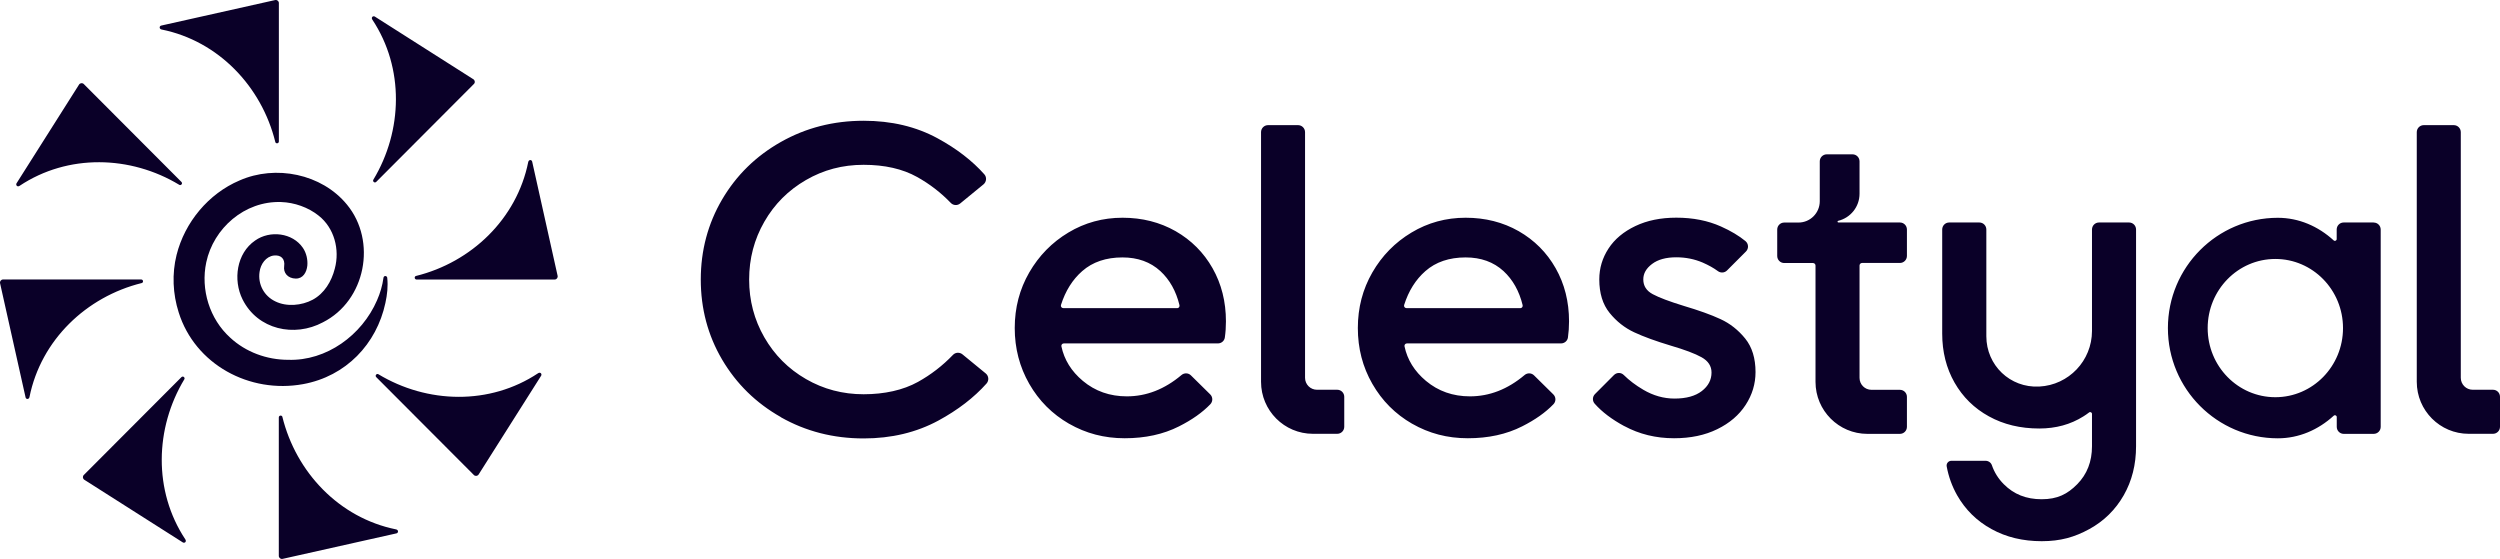
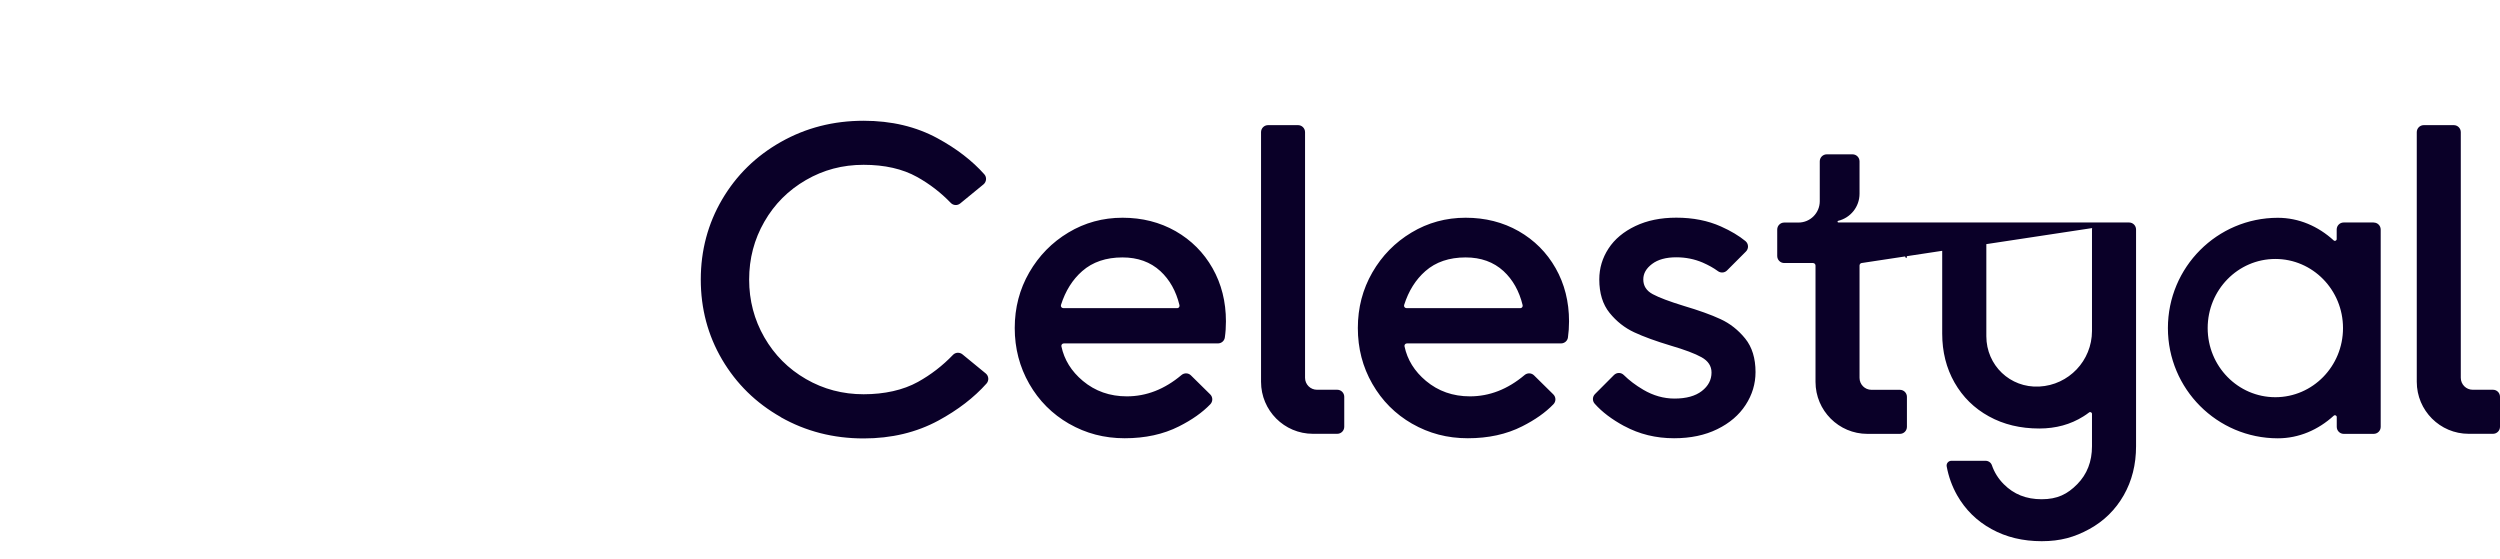
<svg xmlns="http://www.w3.org/2000/svg" width="161" height="36" viewBox="0 0 161 36" fill="none">
  <g clip-path="url(#clip0_31369_33215)">
-     <path d="M25.634 34.222C25.634 34.282 25.591 34.337 25.532 34.349L18.197 35.992C18.074 36.02 17.955 35.925 17.955 35.798V26.882C17.955 26.815 18.007 26.763 18.074 26.763C18.125 26.763 18.173 26.795 18.185 26.846C19.064 30.413 21.838 33.35 25.504 34.092C25.571 34.103 25.631 34.151 25.631 34.222M34.83 24.033C34.873 24.077 34.881 24.144 34.85 24.196L30.824 30.556C30.757 30.663 30.606 30.679 30.519 30.592L24.229 24.287C24.182 24.239 24.182 24.164 24.229 24.12C24.265 24.085 24.324 24.073 24.368 24.101C27.507 25.997 31.54 26.108 34.652 24.037C34.711 23.997 34.782 23.989 34.834 24.037M34.145 10.305C34.204 10.305 34.26 10.348 34.272 10.408L35.91 17.76C35.938 17.883 35.847 18.002 35.721 18.002H26.826C26.763 18.002 26.707 17.951 26.707 17.883C26.707 17.831 26.739 17.784 26.79 17.772C30.349 16.891 33.278 14.11 34.018 10.435C34.034 10.368 34.078 10.308 34.149 10.308M23.976 1.087C24.02 1.044 24.087 1.036 24.138 1.067L30.483 5.103C30.59 5.17 30.61 5.321 30.519 5.408L24.229 11.713C24.182 11.761 24.107 11.761 24.063 11.713C24.027 11.677 24.015 11.618 24.043 11.574C25.939 8.428 26.046 4.384 23.98 1.266C23.94 1.206 23.932 1.135 23.98 1.083M10.28 1.774C10.28 1.714 10.323 1.659 10.383 1.647L17.718 0.004C17.84 -0.024 17.959 0.068 17.959 0.194V9.11C17.959 9.178 17.908 9.229 17.84 9.229C17.789 9.229 17.741 9.197 17.73 9.146C16.851 5.579 14.076 2.643 10.411 1.901C10.343 1.889 10.284 1.841 10.284 1.77M1.085 11.967C1.041 11.923 1.033 11.856 1.065 11.804L5.09 5.448C5.158 5.341 5.308 5.325 5.395 5.412L11.685 11.717C11.733 11.765 11.733 11.84 11.685 11.884C11.649 11.919 11.59 11.931 11.546 11.903C8.408 10.007 4.374 9.896 1.263 11.967C1.203 12.007 1.132 12.015 1.081 11.967M1.773 25.696C1.714 25.696 1.658 25.652 1.647 25.593L0.004 18.24C-0.024 18.117 0.071 17.998 0.198 17.998H9.092C9.16 17.998 9.211 18.05 9.211 18.117C9.211 18.169 9.179 18.216 9.128 18.228C5.569 19.109 2.64 21.89 1.9 25.565C1.888 25.632 1.841 25.692 1.769 25.692M11.938 34.913C11.895 34.956 11.828 34.965 11.776 34.933L5.431 30.897C5.324 30.83 5.308 30.679 5.395 30.592L11.685 24.287C11.733 24.239 11.808 24.239 11.851 24.287C11.887 24.323 11.899 24.382 11.871 24.426C9.975 27.572 9.868 31.616 11.934 34.734C11.974 34.794 11.982 34.865 11.934 34.917M19.048 17.939C19.511 17.951 19.748 17.538 19.792 17.105C19.828 16.72 19.729 16.288 19.507 15.963C18.842 14.986 17.381 14.816 16.431 15.49C15.232 16.308 14.998 18.03 15.62 19.28C16.598 21.24 18.965 21.732 20.789 20.76C23.556 19.367 24.281 15.526 22.345 13.177C20.718 11.189 17.745 10.598 15.426 11.622C13.427 12.471 11.899 14.312 11.372 16.415C11.068 17.629 11.127 18.927 11.507 20.117C12.56 23.474 16.071 25.366 19.515 24.739C22.282 24.235 24.253 22.152 24.819 19.514C24.938 18.966 24.997 18.439 24.938 17.887C24.93 17.831 24.886 17.784 24.831 17.776C24.764 17.768 24.704 17.816 24.696 17.887C24.625 18.403 24.487 18.867 24.281 19.339C23.307 21.589 21.023 23.255 18.557 23.172C17.187 23.172 15.826 22.676 14.824 21.744C13.502 20.549 12.908 18.649 13.284 16.891C13.747 14.709 15.746 12.931 18.102 13.011C18.953 13.038 19.855 13.352 20.52 13.887C21.526 14.677 21.894 16.066 21.561 17.3C21.352 18.121 20.888 18.899 20.136 19.303C19.432 19.68 18.458 19.772 17.726 19.407C17.005 19.061 16.598 18.308 16.716 17.51C16.78 17.014 17.12 16.518 17.639 16.455C18.082 16.407 18.371 16.653 18.3 17.149C18.24 17.546 18.505 17.931 19.056 17.942" fill="#0A0028" />
-     <path d="M50.288 26.862C48.681 25.953 47.422 24.715 46.503 23.156C45.585 21.593 45.13 19.875 45.13 18.002C45.13 16.129 45.589 14.407 46.503 12.848C47.422 11.284 48.681 10.05 50.288 9.142C51.895 8.233 53.668 7.777 55.616 7.777C57.409 7.777 59 8.154 60.389 8.912C61.613 9.578 62.614 10.352 63.39 11.225C63.56 11.415 63.532 11.709 63.339 11.872L61.838 13.102C61.656 13.252 61.391 13.237 61.229 13.066C60.595 12.407 59.871 11.848 59.059 11.396C58.125 10.876 56.977 10.614 55.616 10.614C54.254 10.614 53.035 10.939 51.903 11.594C50.771 12.249 49.876 13.141 49.223 14.28C48.57 15.415 48.245 16.657 48.245 18.002C48.245 19.347 48.57 20.589 49.223 21.724C49.876 22.858 50.767 23.755 51.903 24.41C53.035 25.065 54.274 25.39 55.616 25.39C56.958 25.39 58.161 25.124 59.115 24.596C59.95 24.132 60.702 23.553 61.371 22.855C61.533 22.684 61.799 22.672 61.981 22.819L63.481 24.049C63.679 24.212 63.703 24.505 63.532 24.7C62.721 25.608 61.688 26.402 60.433 27.084C59.016 27.85 57.409 28.235 55.616 28.235C53.668 28.235 51.895 27.779 50.288 26.87M68.849 27.291C67.764 26.664 66.909 25.811 66.284 24.719C65.662 23.632 65.349 22.434 65.349 21.125C65.349 19.815 65.662 18.625 66.284 17.546C66.909 16.466 67.748 15.609 68.805 14.975C69.862 14.34 71.026 14.022 72.292 14.022C73.559 14.022 74.695 14.312 75.709 14.887C76.718 15.466 77.514 16.26 78.088 17.272C78.662 18.284 78.95 19.426 78.95 20.696C78.95 21.061 78.927 21.406 78.879 21.736C78.847 21.958 78.657 22.116 78.432 22.116H68.508C68.409 22.116 68.334 22.208 68.354 22.303C68.536 23.168 68.995 23.91 69.735 24.529C70.527 25.192 71.473 25.525 72.57 25.525C73.828 25.525 75 25.069 76.088 24.152C76.267 24.001 76.532 24.009 76.698 24.176L77.937 25.398C78.115 25.573 78.115 25.854 77.945 26.033C77.438 26.561 76.765 27.037 75.93 27.457C74.921 27.969 73.753 28.223 72.431 28.223C71.109 28.223 69.933 27.91 68.845 27.287M75.808 19.847C75.91 19.847 75.982 19.752 75.958 19.652C75.736 18.74 75.325 18.01 74.727 17.458C74.086 16.871 73.27 16.578 72.288 16.578C71.232 16.578 70.365 16.871 69.696 17.458C69.07 18.006 68.615 18.732 68.326 19.641C68.294 19.74 68.37 19.843 68.477 19.843H75.808V19.847ZM90.944 27.291C89.856 26.664 89.005 25.811 88.379 24.719C87.754 23.632 87.445 22.434 87.445 21.125C87.445 19.815 87.758 18.625 88.379 17.546C89.001 16.466 89.844 15.609 90.901 14.975C91.958 14.34 93.121 14.022 94.388 14.022C95.655 14.022 96.791 14.312 97.804 14.887C98.814 15.466 99.609 16.26 100.183 17.272C100.757 18.284 101.046 19.426 101.046 20.696C101.046 21.061 101.022 21.406 100.975 21.736C100.943 21.958 100.749 22.116 100.528 22.116H90.604C90.505 22.116 90.43 22.208 90.45 22.303C90.632 23.168 91.091 23.91 91.831 24.529C92.623 25.192 93.569 25.525 94.665 25.525C95.924 25.525 97.096 25.069 98.184 24.152C98.362 24.001 98.628 24.009 98.794 24.176L100.033 25.398C100.211 25.573 100.215 25.854 100.041 26.033C99.534 26.561 98.861 27.037 98.026 27.457C97.017 27.969 95.849 28.223 94.527 28.223C93.205 28.223 92.029 27.91 90.94 27.287M97.907 19.847C98.006 19.847 98.081 19.752 98.058 19.652C97.836 18.74 97.424 18.01 96.827 17.458C96.185 16.871 95.37 16.578 94.388 16.578C93.331 16.578 92.464 16.871 91.796 17.458C91.17 18.006 90.715 18.732 90.426 19.641C90.394 19.74 90.469 19.843 90.576 19.843H97.907V19.847ZM104.609 27.445C103.809 27.013 103.172 26.533 102.701 26.001C102.539 25.823 102.546 25.549 102.717 25.378L103.94 24.152C104.114 23.977 104.399 23.974 104.573 24.152C104.922 24.497 105.337 24.811 105.828 25.1C106.469 25.477 107.142 25.668 107.839 25.668C108.595 25.668 109.181 25.505 109.596 25.184C110.012 24.862 110.222 24.465 110.222 23.989C110.222 23.573 110.008 23.247 109.584 23.009C109.161 22.771 108.492 22.521 107.586 22.255C106.639 21.97 105.86 21.688 105.246 21.402C104.633 21.117 104.102 20.7 103.659 20.152C103.215 19.605 102.994 18.883 102.994 17.994C102.994 17.276 103.192 16.613 103.588 16.006C103.983 15.399 104.561 14.919 105.317 14.558C106.073 14.197 106.952 14.018 107.954 14.018C109.03 14.018 109.988 14.209 110.831 14.586C111.469 14.871 111.991 15.185 112.407 15.526C112.613 15.697 112.629 16.006 112.439 16.197L111.219 17.419C111.061 17.577 110.808 17.593 110.63 17.458C110.356 17.256 110.032 17.077 109.656 16.911C109.125 16.685 108.559 16.57 107.954 16.57C107.293 16.57 106.774 16.712 106.394 16.998C106.014 17.284 105.828 17.613 105.828 17.994C105.828 18.411 106.03 18.728 106.438 18.946C106.845 19.165 107.51 19.415 108.437 19.7C109.398 19.986 110.19 20.267 110.804 20.553C111.417 20.835 111.948 21.256 112.391 21.803C112.834 22.351 113.056 23.073 113.056 23.962C113.056 24.719 112.842 25.426 112.419 26.076C111.995 26.731 111.386 27.251 110.59 27.64C109.798 28.029 108.872 28.223 107.811 28.223C106.639 28.223 105.571 27.961 104.609 27.441M152.862 14.328H150.934C150.685 14.328 150.483 14.53 150.483 14.78V15.395C150.483 15.498 150.364 15.55 150.289 15.482C149.291 14.57 148.044 14.026 146.691 14.026H146.687C142.78 14.03 139.613 17.208 139.613 21.129C139.613 25.049 142.78 28.223 146.687 28.227H146.694C148.048 28.227 149.295 27.683 150.293 26.771C150.368 26.703 150.487 26.755 150.487 26.858V27.489C150.487 27.739 150.689 27.941 150.938 27.941H152.866C153.115 27.941 153.317 27.739 153.317 27.489V14.784C153.317 14.534 153.115 14.332 152.866 14.332M146.532 25.58C144.125 25.58 142.174 23.589 142.174 21.129C142.174 18.669 144.125 16.677 146.532 16.677C148.939 16.677 150.89 18.669 150.89 21.129C150.89 23.589 148.939 25.58 146.532 25.58ZM160.549 25.1H159.243C158.819 25.1 158.475 24.755 158.475 24.331V8.511C158.475 8.261 158.273 8.059 158.023 8.059H156.092C155.842 8.059 155.64 8.261 155.64 8.511V24.588C155.64 26.438 157.137 27.937 158.981 27.937H160.549C160.798 27.937 161 27.735 161 27.485V25.553C161 25.303 160.798 25.1 160.549 25.1ZM86.119 25.1H84.813C84.389 25.1 84.045 24.755 84.045 24.331V8.511C84.045 8.261 83.843 8.059 83.594 8.059H81.662C81.413 8.059 81.211 8.261 81.211 8.511V24.588C81.211 26.438 82.707 27.937 84.552 27.937H86.119C86.368 27.937 86.57 27.735 86.57 27.485V25.553C86.57 25.303 86.368 25.1 86.119 25.1ZM137.111 14.328H135.176C134.926 14.328 134.724 14.53 134.724 14.78V21.319C134.72 23.227 133.228 24.799 131.328 24.894H131.32C129.452 24.989 127.92 23.529 127.92 21.652V14.78C127.92 14.53 127.718 14.328 127.469 14.328H125.529C125.28 14.328 125.078 14.53 125.078 14.78V21.482C125.078 22.656 125.343 23.712 125.873 24.64C126.404 25.569 127.14 26.295 128.086 26.814C129.032 27.338 130.117 27.596 131.328 27.596C132.393 27.596 133.343 27.338 134.174 26.814C134.301 26.735 134.42 26.652 134.538 26.561C134.617 26.501 134.724 26.561 134.724 26.656V28.739C134.724 29.723 134.408 30.54 133.774 31.183C133.141 31.826 132.492 32.151 131.486 32.151C130.481 32.151 129.689 31.83 129.044 31.183C128.688 30.826 128.434 30.417 128.276 29.957C128.217 29.786 128.05 29.675 127.872 29.675H125.667C125.477 29.675 125.331 29.85 125.367 30.036C125.489 30.703 125.715 31.322 126.04 31.897C126.57 32.826 127.306 33.552 128.252 34.072C129.198 34.595 130.275 34.853 131.486 34.853C132.698 34.853 133.608 34.591 134.554 34.072C135.5 33.552 136.236 32.826 136.767 31.897C137.297 30.969 137.562 29.917 137.562 28.739V14.78C137.562 14.53 137.361 14.328 137.111 14.328ZM119.916 16.935H122.354C122.604 16.935 122.806 16.732 122.806 16.482V14.78C122.806 14.53 122.604 14.328 122.354 14.328H118.392C118.36 14.328 118.337 14.304 118.337 14.272C118.337 14.248 118.352 14.225 118.38 14.221C119.168 14.03 119.754 13.324 119.754 12.475V10.392C119.754 10.142 119.552 9.939 119.302 9.939H117.644C117.394 9.939 117.193 10.142 117.193 10.392V12.959C117.193 13.717 116.579 14.332 115.823 14.332H114.905C114.655 14.332 114.453 14.534 114.453 14.784V16.486C114.453 16.736 114.655 16.939 114.905 16.939H116.757C116.844 16.939 116.919 17.01 116.919 17.101V24.593C116.919 26.442 118.416 27.941 120.26 27.941H122.354C122.604 27.941 122.806 27.739 122.806 27.489V25.557C122.806 25.307 122.604 25.104 122.354 25.104H120.522C120.098 25.104 119.754 24.759 119.754 24.335V17.097C119.754 17.01 119.825 16.935 119.916 16.935Z" fill="#0A0028" />
+     <path d="M50.288 26.862C48.681 25.953 47.422 24.715 46.503 23.156C45.585 21.593 45.13 19.875 45.13 18.002C45.13 16.129 45.589 14.407 46.503 12.848C47.422 11.284 48.681 10.05 50.288 9.142C51.895 8.233 53.668 7.777 55.616 7.777C57.409 7.777 59 8.154 60.389 8.912C61.613 9.578 62.614 10.352 63.39 11.225C63.56 11.415 63.532 11.709 63.339 11.872L61.838 13.102C61.656 13.252 61.391 13.237 61.229 13.066C60.595 12.407 59.871 11.848 59.059 11.396C58.125 10.876 56.977 10.614 55.616 10.614C54.254 10.614 53.035 10.939 51.903 11.594C50.771 12.249 49.876 13.141 49.223 14.28C48.57 15.415 48.245 16.657 48.245 18.002C48.245 19.347 48.57 20.589 49.223 21.724C49.876 22.858 50.767 23.755 51.903 24.41C53.035 25.065 54.274 25.39 55.616 25.39C56.958 25.39 58.161 25.124 59.115 24.596C59.95 24.132 60.702 23.553 61.371 22.855C61.533 22.684 61.799 22.672 61.981 22.819L63.481 24.049C63.679 24.212 63.703 24.505 63.532 24.7C62.721 25.608 61.688 26.402 60.433 27.084C59.016 27.85 57.409 28.235 55.616 28.235C53.668 28.235 51.895 27.779 50.288 26.87M68.849 27.291C67.764 26.664 66.909 25.811 66.284 24.719C65.662 23.632 65.349 22.434 65.349 21.125C65.349 19.815 65.662 18.625 66.284 17.546C66.909 16.466 67.748 15.609 68.805 14.975C69.862 14.34 71.026 14.022 72.292 14.022C73.559 14.022 74.695 14.312 75.709 14.887C76.718 15.466 77.514 16.26 78.088 17.272C78.662 18.284 78.95 19.426 78.95 20.696C78.95 21.061 78.927 21.406 78.879 21.736C78.847 21.958 78.657 22.116 78.432 22.116H68.508C68.409 22.116 68.334 22.208 68.354 22.303C68.536 23.168 68.995 23.91 69.735 24.529C70.527 25.192 71.473 25.525 72.57 25.525C73.828 25.525 75 25.069 76.088 24.152C76.267 24.001 76.532 24.009 76.698 24.176L77.937 25.398C78.115 25.573 78.115 25.854 77.945 26.033C77.438 26.561 76.765 27.037 75.93 27.457C74.921 27.969 73.753 28.223 72.431 28.223C71.109 28.223 69.933 27.91 68.845 27.287M75.808 19.847C75.91 19.847 75.982 19.752 75.958 19.652C75.736 18.74 75.325 18.01 74.727 17.458C74.086 16.871 73.27 16.578 72.288 16.578C71.232 16.578 70.365 16.871 69.696 17.458C69.07 18.006 68.615 18.732 68.326 19.641C68.294 19.74 68.37 19.843 68.477 19.843H75.808V19.847ZM90.944 27.291C89.856 26.664 89.005 25.811 88.379 24.719C87.754 23.632 87.445 22.434 87.445 21.125C87.445 19.815 87.758 18.625 88.379 17.546C89.001 16.466 89.844 15.609 90.901 14.975C91.958 14.34 93.121 14.022 94.388 14.022C95.655 14.022 96.791 14.312 97.804 14.887C98.814 15.466 99.609 16.26 100.183 17.272C100.757 18.284 101.046 19.426 101.046 20.696C101.046 21.061 101.022 21.406 100.975 21.736C100.943 21.958 100.749 22.116 100.528 22.116H90.604C90.505 22.116 90.43 22.208 90.45 22.303C90.632 23.168 91.091 23.91 91.831 24.529C92.623 25.192 93.569 25.525 94.665 25.525C95.924 25.525 97.096 25.069 98.184 24.152C98.362 24.001 98.628 24.009 98.794 24.176L100.033 25.398C100.211 25.573 100.215 25.854 100.041 26.033C99.534 26.561 98.861 27.037 98.026 27.457C97.017 27.969 95.849 28.223 94.527 28.223C93.205 28.223 92.029 27.91 90.94 27.287M97.907 19.847C98.006 19.847 98.081 19.752 98.058 19.652C97.836 18.74 97.424 18.01 96.827 17.458C96.185 16.871 95.37 16.578 94.388 16.578C93.331 16.578 92.464 16.871 91.796 17.458C91.17 18.006 90.715 18.732 90.426 19.641C90.394 19.74 90.469 19.843 90.576 19.843H97.907V19.847ZM104.609 27.445C103.809 27.013 103.172 26.533 102.701 26.001C102.539 25.823 102.546 25.549 102.717 25.378L103.94 24.152C104.114 23.977 104.399 23.974 104.573 24.152C104.922 24.497 105.337 24.811 105.828 25.1C106.469 25.477 107.142 25.668 107.839 25.668C108.595 25.668 109.181 25.505 109.596 25.184C110.012 24.862 110.222 24.465 110.222 23.989C110.222 23.573 110.008 23.247 109.584 23.009C109.161 22.771 108.492 22.521 107.586 22.255C106.639 21.97 105.86 21.688 105.246 21.402C104.633 21.117 104.102 20.7 103.659 20.152C103.215 19.605 102.994 18.883 102.994 17.994C102.994 17.276 103.192 16.613 103.588 16.006C103.983 15.399 104.561 14.919 105.317 14.558C106.073 14.197 106.952 14.018 107.954 14.018C109.03 14.018 109.988 14.209 110.831 14.586C111.469 14.871 111.991 15.185 112.407 15.526C112.613 15.697 112.629 16.006 112.439 16.197L111.219 17.419C111.061 17.577 110.808 17.593 110.63 17.458C110.356 17.256 110.032 17.077 109.656 16.911C109.125 16.685 108.559 16.57 107.954 16.57C107.293 16.57 106.774 16.712 106.394 16.998C106.014 17.284 105.828 17.613 105.828 17.994C105.828 18.411 106.03 18.728 106.438 18.946C106.845 19.165 107.51 19.415 108.437 19.7C109.398 19.986 110.19 20.267 110.804 20.553C111.417 20.835 111.948 21.256 112.391 21.803C112.834 22.351 113.056 23.073 113.056 23.962C113.056 24.719 112.842 25.426 112.419 26.076C111.995 26.731 111.386 27.251 110.59 27.64C109.798 28.029 108.872 28.223 107.811 28.223C106.639 28.223 105.571 27.961 104.609 27.441M152.862 14.328H150.934C150.685 14.328 150.483 14.53 150.483 14.78V15.395C150.483 15.498 150.364 15.55 150.289 15.482C149.291 14.57 148.044 14.026 146.691 14.026H146.687C142.78 14.03 139.613 17.208 139.613 21.129C139.613 25.049 142.78 28.223 146.687 28.227H146.694C148.048 28.227 149.295 27.683 150.293 26.771C150.368 26.703 150.487 26.755 150.487 26.858V27.489C150.487 27.739 150.689 27.941 150.938 27.941H152.866C153.115 27.941 153.317 27.739 153.317 27.489V14.784C153.317 14.534 153.115 14.332 152.866 14.332M146.532 25.58C144.125 25.58 142.174 23.589 142.174 21.129C142.174 18.669 144.125 16.677 146.532 16.677C148.939 16.677 150.89 18.669 150.89 21.129C150.89 23.589 148.939 25.58 146.532 25.58ZM160.549 25.1H159.243C158.819 25.1 158.475 24.755 158.475 24.331V8.511C158.475 8.261 158.273 8.059 158.023 8.059H156.092C155.842 8.059 155.64 8.261 155.64 8.511V24.588C155.64 26.438 157.137 27.937 158.981 27.937H160.549C160.798 27.937 161 27.735 161 27.485V25.553C161 25.303 160.798 25.1 160.549 25.1ZM86.119 25.1H84.813C84.389 25.1 84.045 24.755 84.045 24.331V8.511C84.045 8.261 83.843 8.059 83.594 8.059H81.662C81.413 8.059 81.211 8.261 81.211 8.511V24.588C81.211 26.438 82.707 27.937 84.552 27.937H86.119C86.368 27.937 86.57 27.735 86.57 27.485V25.553C86.57 25.303 86.368 25.1 86.119 25.1ZM137.111 14.328H135.176C134.926 14.328 134.724 14.53 134.724 14.78V21.319C134.72 23.227 133.228 24.799 131.328 24.894H131.32C129.452 24.989 127.92 23.529 127.92 21.652V14.78C127.92 14.53 127.718 14.328 127.469 14.328H125.529C125.28 14.328 125.078 14.53 125.078 14.78V21.482C125.078 22.656 125.343 23.712 125.873 24.64C126.404 25.569 127.14 26.295 128.086 26.814C129.032 27.338 130.117 27.596 131.328 27.596C132.393 27.596 133.343 27.338 134.174 26.814C134.301 26.735 134.42 26.652 134.538 26.561C134.617 26.501 134.724 26.561 134.724 26.656V28.739C134.724 29.723 134.408 30.54 133.774 31.183C133.141 31.826 132.492 32.151 131.486 32.151C130.481 32.151 129.689 31.83 129.044 31.183C128.688 30.826 128.434 30.417 128.276 29.957C128.217 29.786 128.05 29.675 127.872 29.675H125.667C125.477 29.675 125.331 29.85 125.367 30.036C125.489 30.703 125.715 31.322 126.04 31.897C126.57 32.826 127.306 33.552 128.252 34.072C129.198 34.595 130.275 34.853 131.486 34.853C132.698 34.853 133.608 34.591 134.554 34.072C135.5 33.552 136.236 32.826 136.767 31.897C137.297 30.969 137.562 29.917 137.562 28.739V14.78C137.562 14.53 137.361 14.328 137.111 14.328ZH122.354C122.604 16.935 122.806 16.732 122.806 16.482V14.78C122.806 14.53 122.604 14.328 122.354 14.328H118.392C118.36 14.328 118.337 14.304 118.337 14.272C118.337 14.248 118.352 14.225 118.38 14.221C119.168 14.03 119.754 13.324 119.754 12.475V10.392C119.754 10.142 119.552 9.939 119.302 9.939H117.644C117.394 9.939 117.193 10.142 117.193 10.392V12.959C117.193 13.717 116.579 14.332 115.823 14.332H114.905C114.655 14.332 114.453 14.534 114.453 14.784V16.486C114.453 16.736 114.655 16.939 114.905 16.939H116.757C116.844 16.939 116.919 17.01 116.919 17.101V24.593C116.919 26.442 118.416 27.941 120.26 27.941H122.354C122.604 27.941 122.806 27.739 122.806 27.489V25.557C122.806 25.307 122.604 25.104 122.354 25.104H120.522C120.098 25.104 119.754 24.759 119.754 24.335V17.097C119.754 17.01 119.825 16.935 119.916 16.935Z" fill="#0A0028" />
  </g>
  <defs>
    <clipPath id="clip0_31369_33215">
      <rect width="161" height="36" fill="white" />
    </clipPath>
  </defs>
</svg>